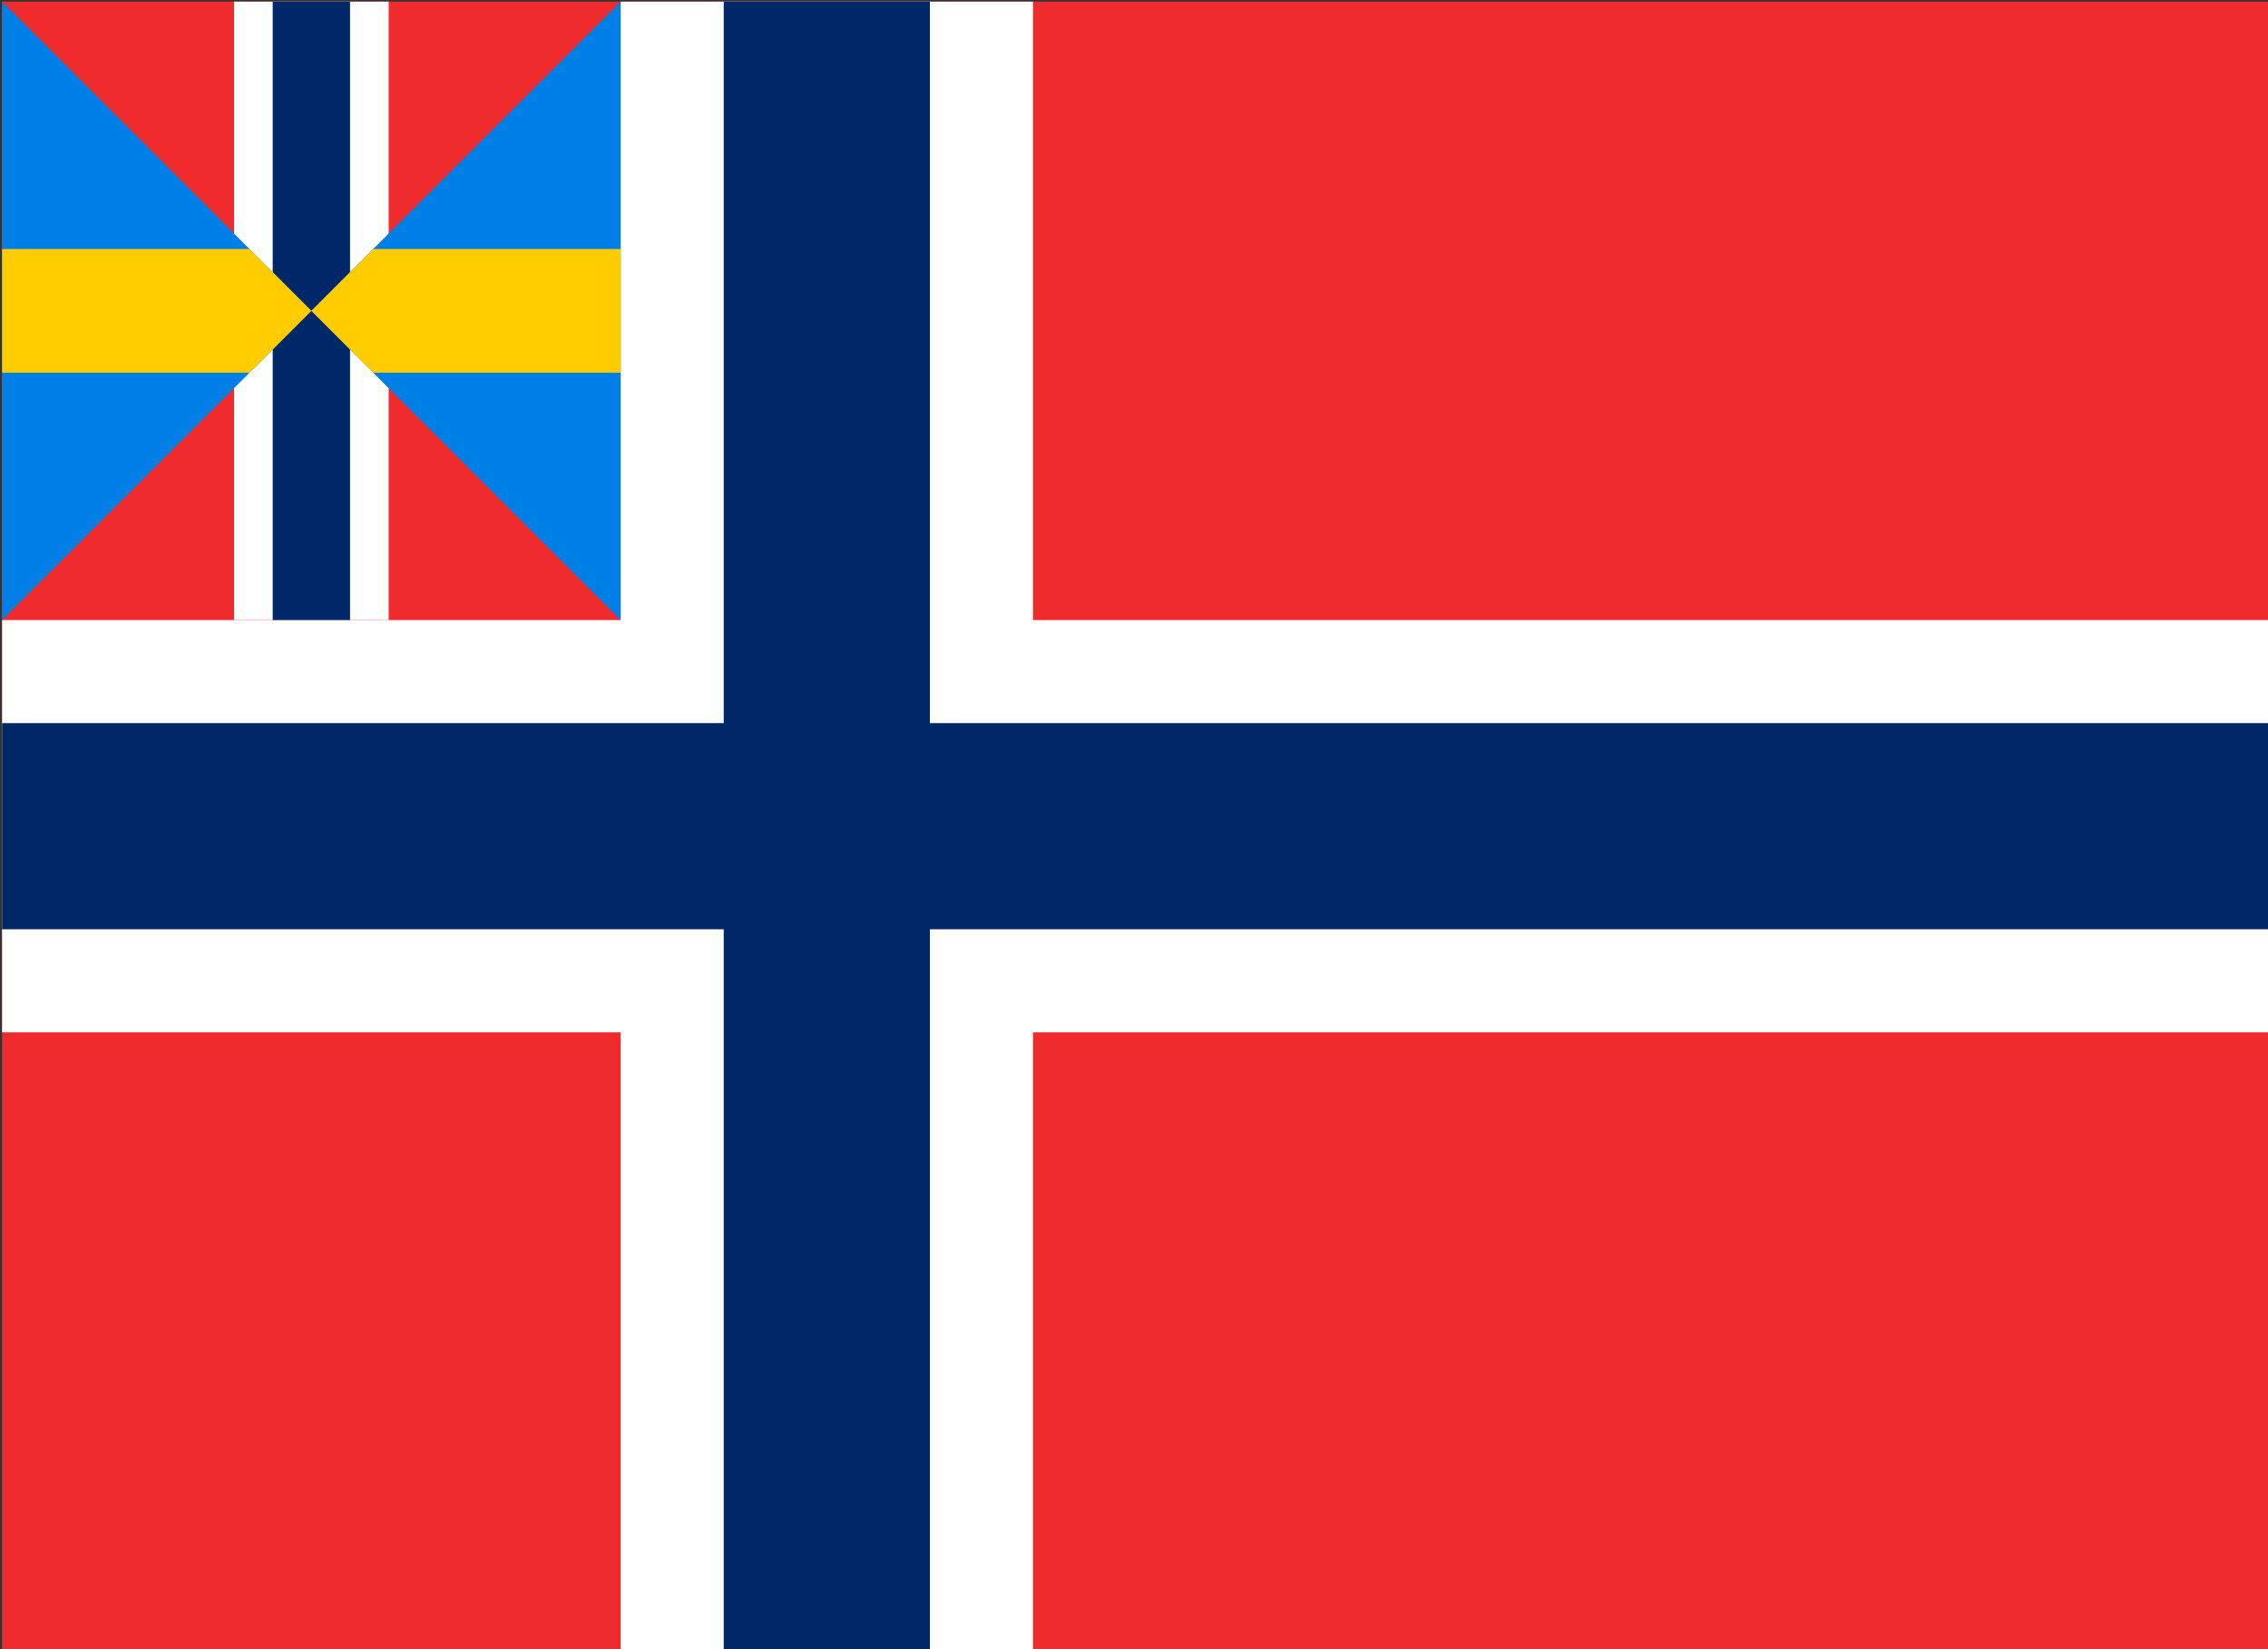
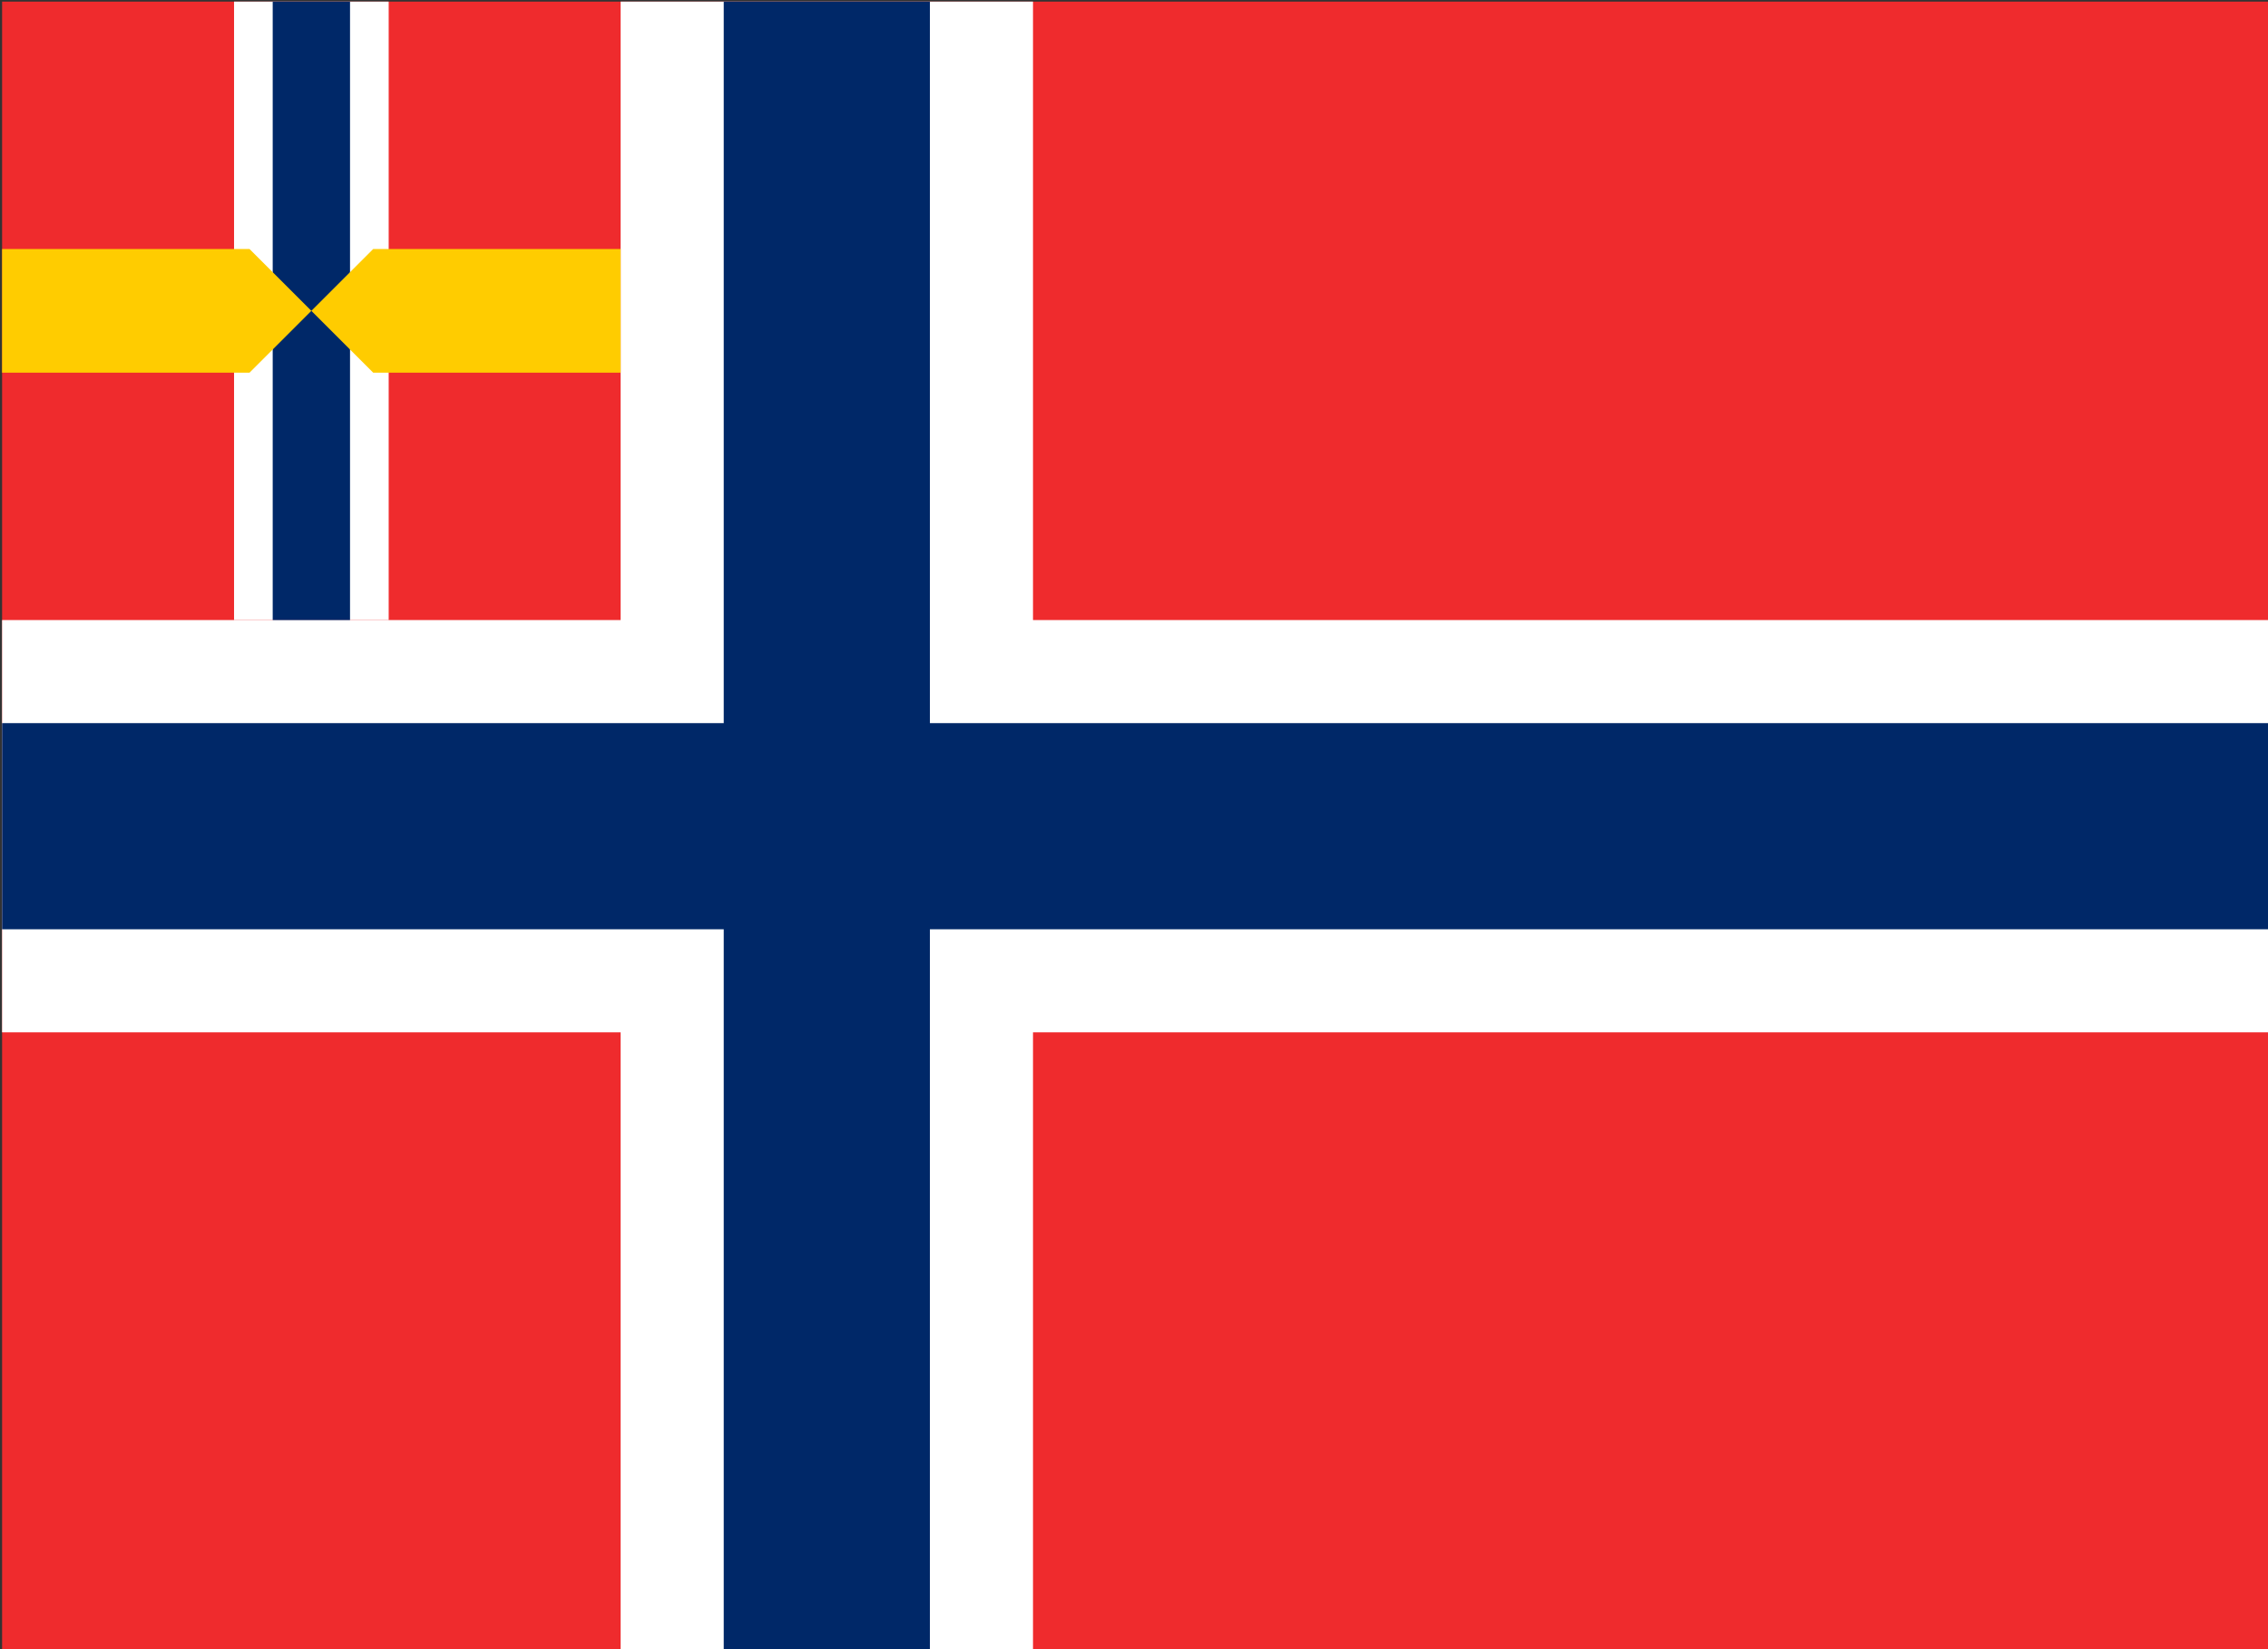
<svg xmlns="http://www.w3.org/2000/svg" version="1.1" viewBox="0 0 550 400">
  <rect x="0" y="0" width="550" height="400" fill="#333333" stroke="none" />
  <g transform="matrix(25 0 0 25 .507 .394)">
    <rect width="22" height="16" fill="#ef2b2d" />
    <rect y="6" width="22" height="4" fill="#fff" />
    <rect x="6" width="4" height="16" fill="#fff" />
    <rect y="7" width="22" height="2" fill="#002868" />
    <rect x="7" width="2" height="16" fill="#002868" />
    <rect x="2.25" width="1.5" height="6" fill="#fff" />
    <rect x="2.625" width=".75" height="6" fill="#002868" />
-     <path d="m0 0v6l6-6v6l-6-6z" fill="#0080e7" />
    <path d="m0 2.4v1.2h2.4l1.2-1.2h2.4v1.2h-2.4l-1.2-1.2h-2.4z" fill="#fc0" />
  </g>
</svg>